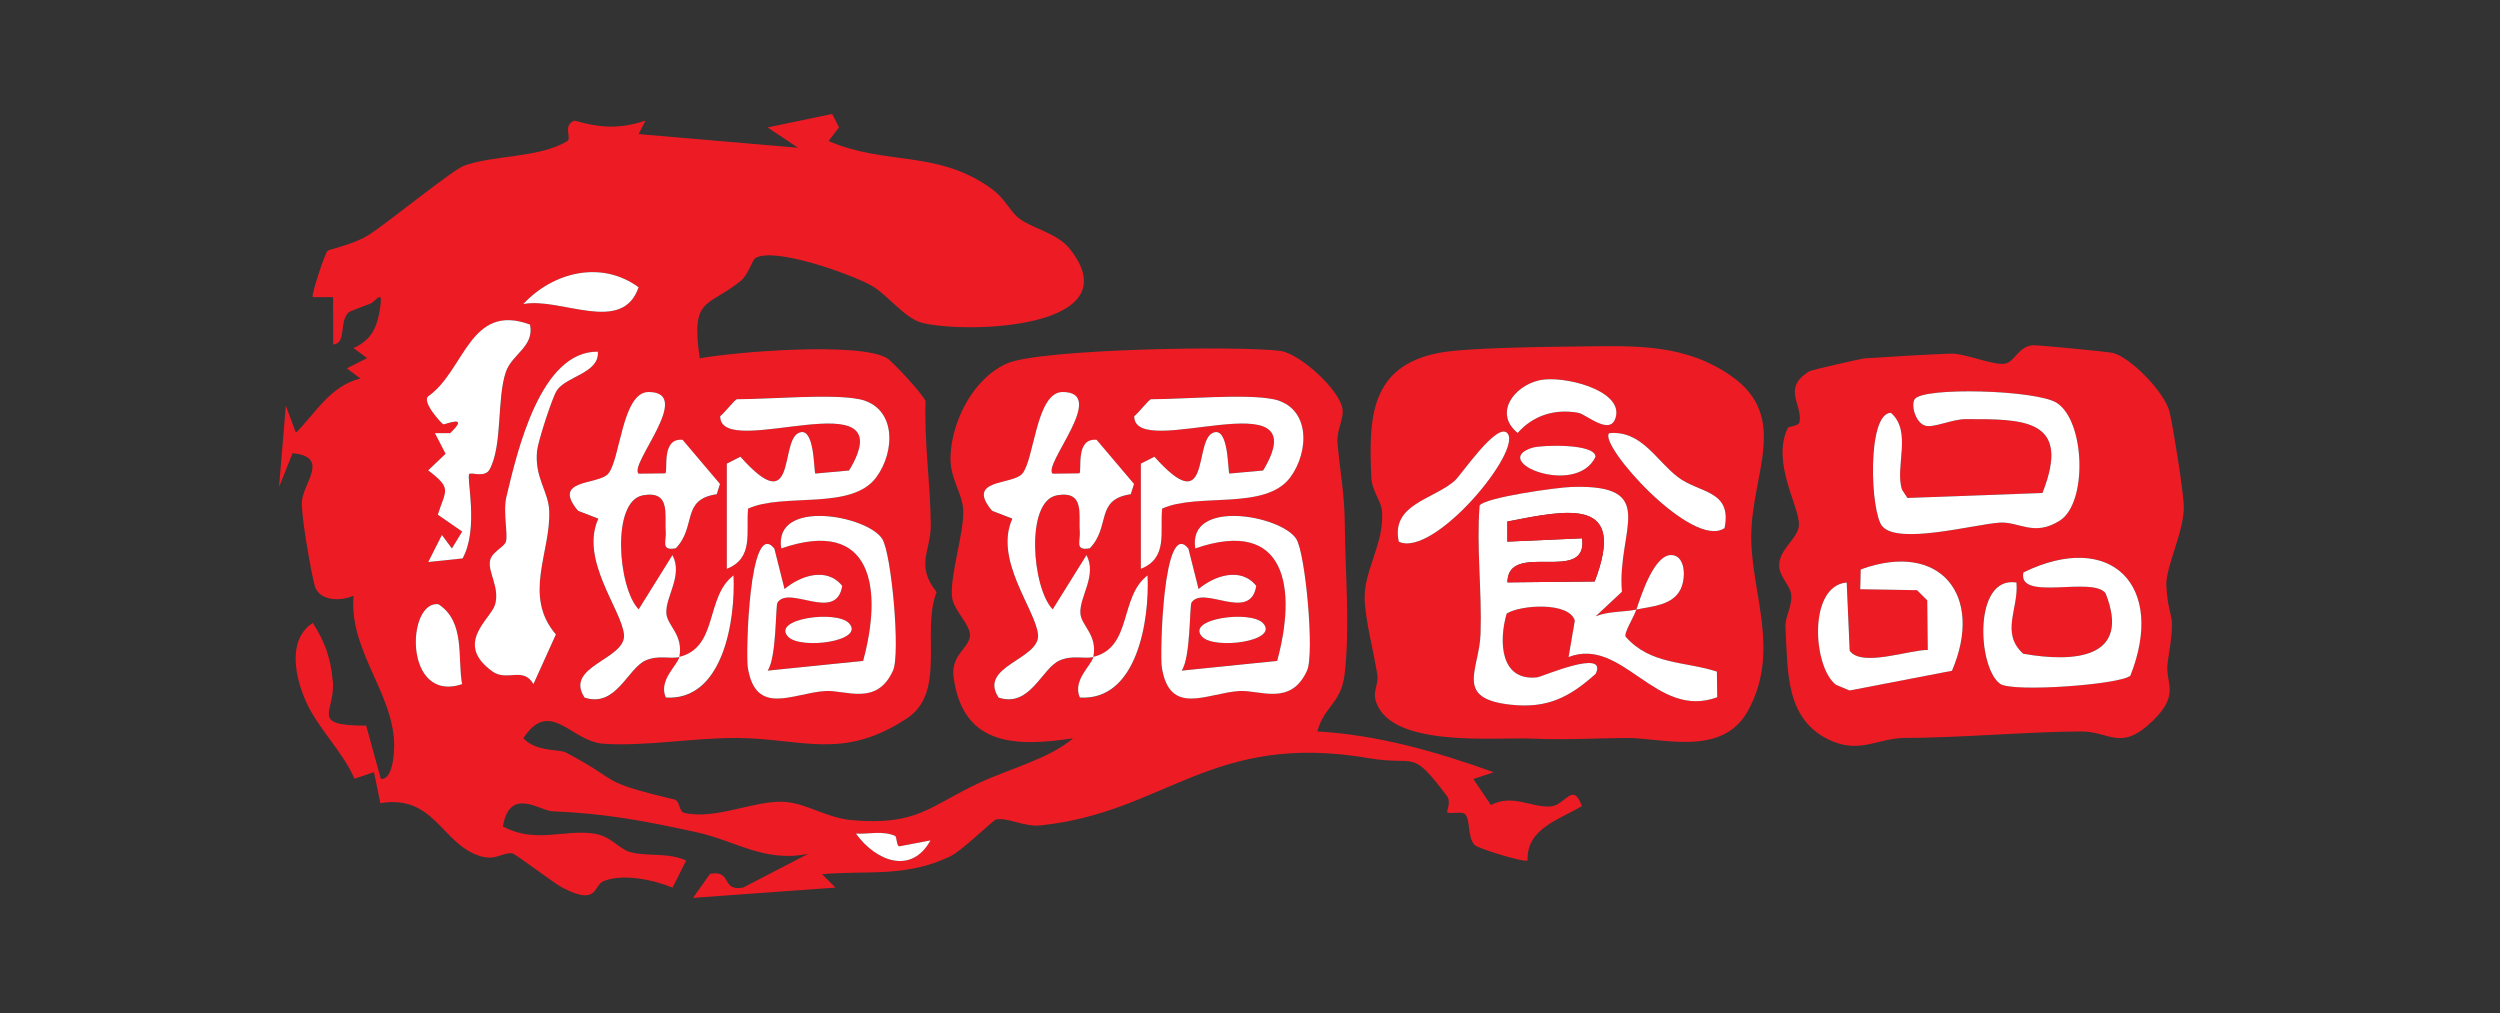
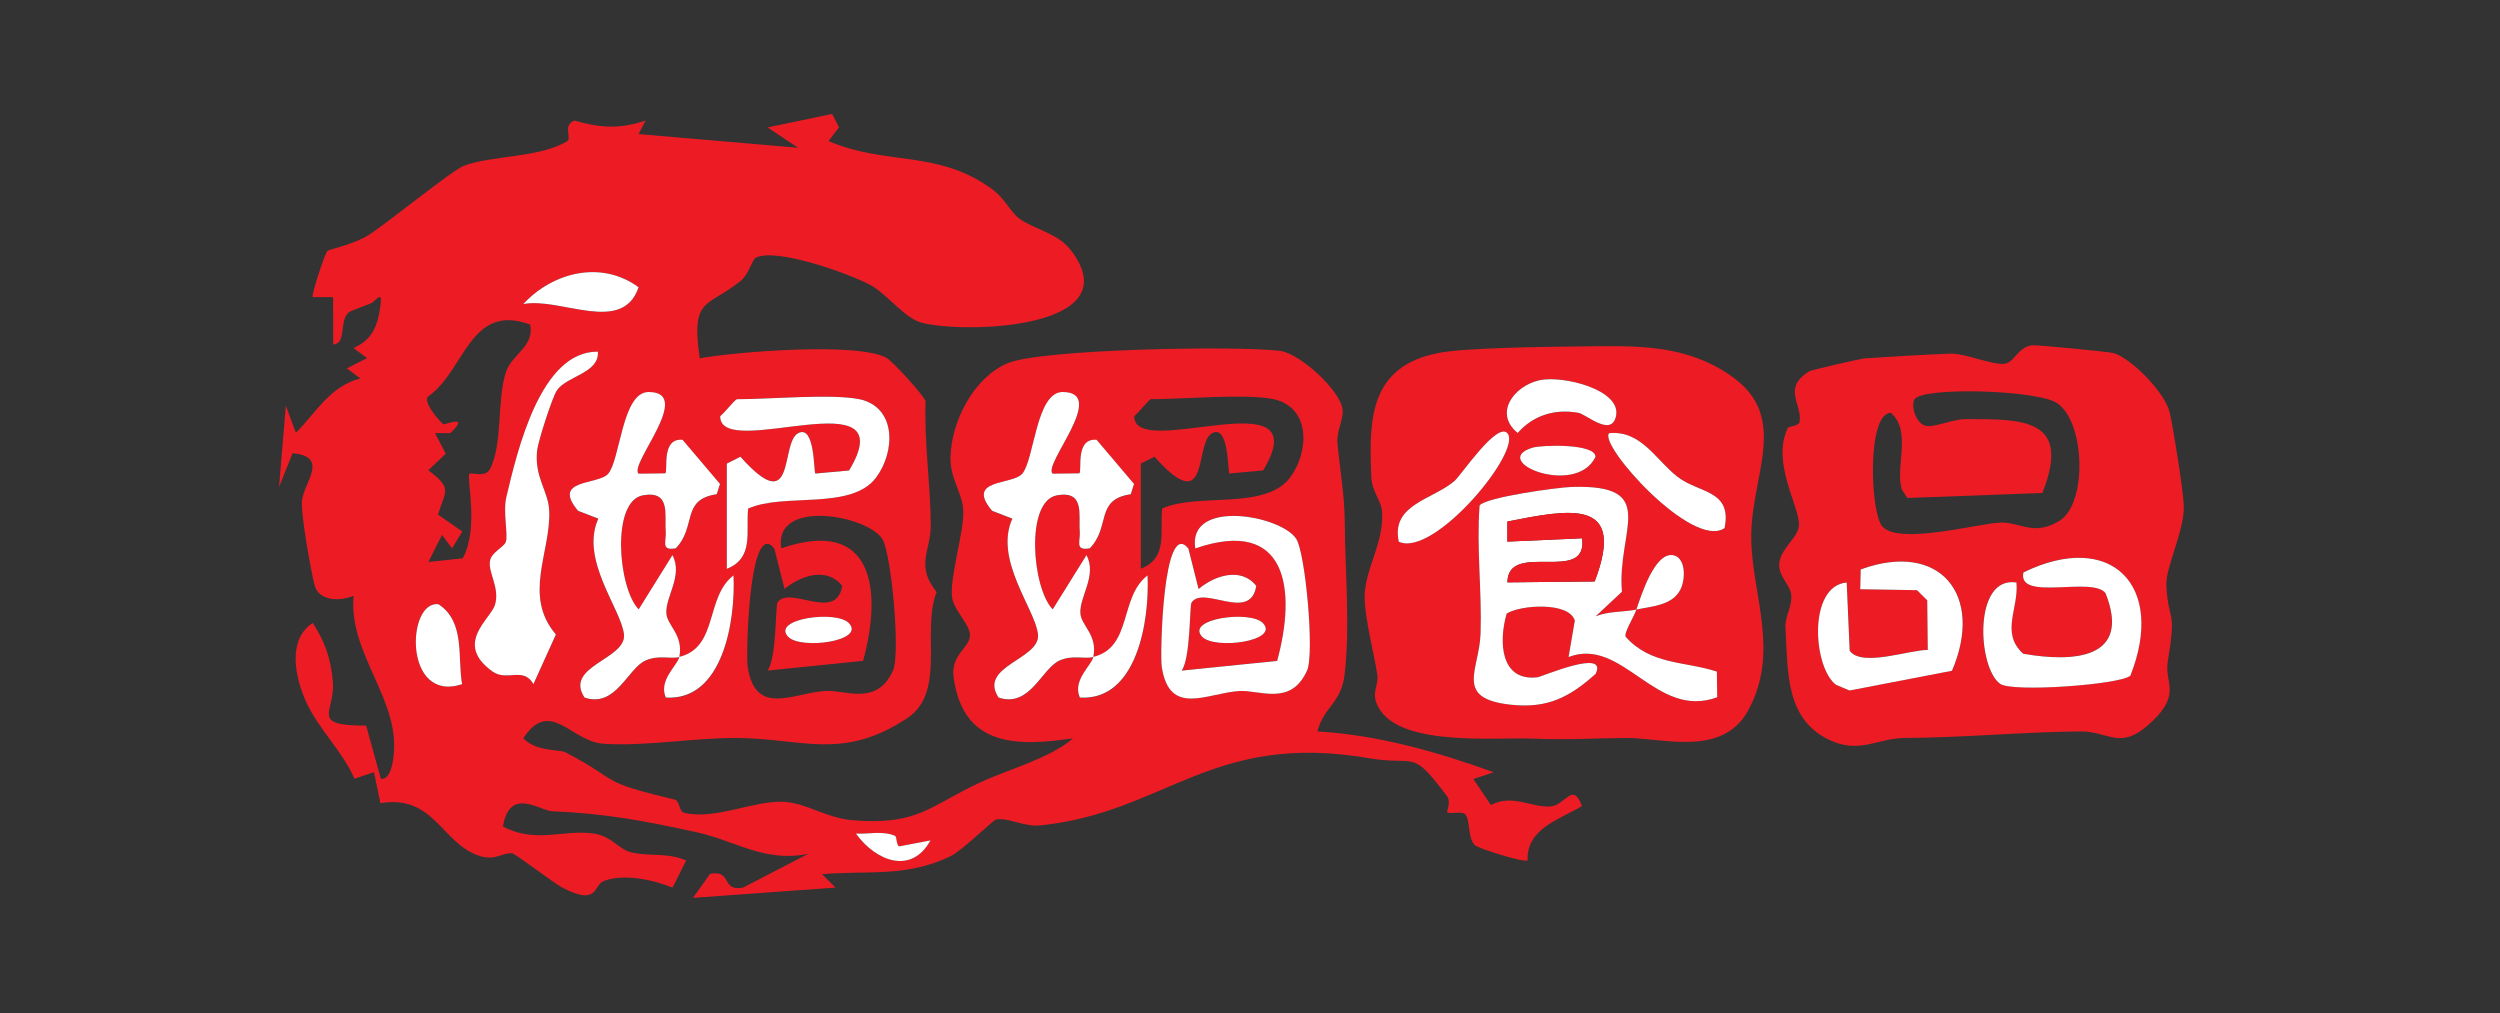
<svg xmlns="http://www.w3.org/2000/svg" id="Layer_1" data-name="Layer 1" viewBox="0 0 367.6 148.98">
  <rect x="0" y="0" width="367.6" height="148.98" fill="#333333" stroke="none" />
  <defs>
    <style>
      .cls-1 {
        fill: #ed1c24;
      }

      .cls-2 {
        fill: #fff;
      }
    </style>
  </defs>
  <path class="cls-1" d="M121.85,20.75c8.39,3.6,15.75,1.29,23.65,6.79,2.42,1.68,2.88,3.46,4.38,4.6,1.99,1.5,5.6,2.13,7.47,4.51,9.16,11.7-15.29,12.47-21.79,10.81-2.54-.65-5.06-4.15-7.48-5.5-3.03-1.68-14.18-5.68-17.01-4.02-.45.26-1.02,2.43-2.12,3.33-4.97,4.03-7.39,2.31-6.06,11.42,5.45-.99,23.38-2.41,27.49-.05.89.51,5.33,5.36,5.72,6.34-.23,6.1.72,12.07.76,18.2.03,3.82-2.31,5.93.86,9.88-2.28,5.71,1.48,14.72-4.35,18.56-9.48,6.25-15.33,2.98-24.96,2.89-6.09-.06-13.87,1.3-19.77.84-4.68-.36-7.77-6.77-11.69-.8,1.88,2.02,5.33,1.62,6.2,2.07,8.41,4.4,4.47,4.19,16.05,6.95.77.18.63,1.76,1.37,1.94,4.49,1.12,10.27-1.82,14.64-1.61,3.35.16,6.26,2.37,10.08,2.7,9.62.83,11.45-2.09,18.62-5.45,4.53-2.12,10.45-3.61,13.86-6.59-8.35,1.25-16.17,1.2-17.55-8.97-.47-3.44,2.56-4.4,2.4-6.34-.13-1.58-2.38-3.56-2.62-5.38-.4-2.97,1.77-9.6,1.64-12.79-.1-2.57-1.98-4.7-1.88-7.92.16-5.27,3.39-11.57,8.32-13.72s34.18-2.63,40.18-1.84c2.88.38,8.86,5.82,9.16,8.65.15,1.41-.91,3.13-.76,4.83.36,4.21,1.05,7.48,1.08,12.07.05,6.92.79,14.86-.02,21.94-.5,4.38-3.04,4.74-4.01,8.46,8.96.53,17.49,2.97,25.93,6l-3,1,2.59,3.83c3.16-1.72,6.09.47,8.84.19,2.15-.22,3.18-3.7,4.54-.05-3.23,1.97-8.16,3.26-8,7.99-.43.38-7.12-1.71-7.71-2.21-1.14-.97-.68-3.88-1.48-4.59-.54-.47-2.09.04-2.62-.27-.13-.08.63-1.5-.05-2.4-5.38-7.14-4.34-4.34-11.49-5.56-23.09-3.96-29.91,7.99-48.24,9.88-2.52.26-4.79-1.21-6.56-.86-.46.09-4.94,4.56-6.74,5.42-6.6,3.15-12.19,2.03-18.85,2.62l1.98,1.97-20.95,1.51,2.51-3.53c3.33-.62,1.54,2.64,4.86,2.02l9.58-4.97c-6.38,1.34-10.72-1.92-16.39-3.16-8.11-1.78-13.65-2.77-21.25-3.09-1.82-.08-6.29-3.68-7.26,2.24,4.86,2.58,8.97.36,13.42,1.05,2.53.39,3.56,2.22,5.29,2.71,2.47.69,5.63.02,8.23,1.25l-2,3.98c-2.76-1.16-7.38-2.13-10.18-.94-1.49.63-.74,3.72-6.07.91-1.25-.66-6.86-4.97-7.33-5.02-1.58-.14-2.46,1.23-5.02.31-5.45-1.96-6.51-8.97-14.36-7.68l-.94-4.56-2.87.96c-1.73-4.02-5.39-7.41-7.16-11.41-1.53-3.46-2.78-9.01,1.03-11.49,1.79,2.78,2.65,5.17,2.95,8.63.39,4.49-3.56,6.47,4.9,6.47l2.16,7.83c1.49.16,1.81-2.64,1.9-3.63.82-8.19-6.67-14.79-5.91-23.31-1.98.88-5.11.8-5.73-1.52-.49-1.84-2.07-10.56-1.86-12.45.29-2.71,4.08-6.45-1.38-6.98l-1.99,4.98,1-11.96,1.48,3.98c2.97-2.98,5.03-6.86,9.48-7.99l-1.99-1.48,2.98-1.51-1.99-1.48c2.7-1.21,3.52-3.14,3.93-6.06.39-2.76-.63-.78-1.5-.46-.68.25-2.96,1.1-3.16,1.28-1.44,1.35-.26,4.57-2.26,4.72l-.02-6.97h-2.99c-.26-.25,1.77-6.39,2.16-6.79.24-.24,3.94-.96,6.15-2.4,2.85-1.86,12.18-9.44,13.87-10.1,4.06-1.58,11.07-1.14,15.21-3.62.78-.47-.73-2.34,1.09-3.04,3.85,1.09,6.62,1.26,10.44,0l-1.01,1.98,23.45,2.01-4.48-2.99,9.49-1.98,1.01,1.97-1.52,1.98ZM76.94,44.71c5.5-1.06,14.56,4.57,16.96-2.47-5.54-4.06-12.66-2.17-16.96,2.47ZM77.94,47.72c-8.83-3.26-9.59,6.76-14.91,10.52-1.11.77,1.93,4.06,2.17,4.15s4.04-1.58,1.01,1.3h-2.24s1.57,3.02,1.57,3.02l-2.56,2.44c3.57,2.72,2.55,2.86,1.42,6.52l3.58,2.48-1.51,2.48-1.47-1.98-2.01,3.98,5.05-.53c2.43-4.36.53-11.96.98-12.41.3-.3,2.29.6,2.99-.67,1.95-3.54,1.04-10.49,2.41-14.38.92-2.62,4.2-3.7,3.54-6.93ZM87.91,51.71c-8.44-.08-11.82,14.56-13.45,21.39-.53,2.21.3,5.63-.08,6.59-.32.8-1.97,1.45-2.29,2.64-.46,1.72,1.45,4.01.71,6.58-.62,2.13-6.09,5.69-.4,9.81,2.16,1.56,4.51-.77,6.05,1.87l3.3-7.3c-4.88-5.69-.74-12.1-.98-18.17-.12-2.92-2.18-4.87-1.79-8.83.13-1.37,2.21-7.83,2.91-8.88,1.39-2.11,6.28-2.55,6.03-5.7ZM99.89,96.61c.64-3.28-1.8-4.58-1.91-6.44-.14-2.44,2.48-5.54.9-8.53l-4.97,7.98c-3.05-3.15-4.06-15.93.63-16.77,4.14-.74,3.15,2.9,3.35,5.28.13,1.48-.8,2.93,1.48,2.51,3.09-3.21.74-7.19,6.02-7.95l.48-1.51-5.5-6.49c-3.2-.3-2.12,4.52-2.54,4.93l-3.93.05c-1.48-1.36,8.2-11.99,1.48-12.01-3.92-.01-4.16,9.97-5.96,12.03-1.46,1.67-8.42.71-4.42,5.44l2.98,1.15c-2.76,6.05,3.43,13.45,3.77,17.04s-8.85,4.62-5.8,9.27c4.62,1.55,6.35-4.29,8.97-5.45,1.96-.87,3.6-.18,4.97-.51-.24,1.23-3.11,3.41-1.99,5.98,8.44.52,10.26-11.38,9.96-17.96-4.2,3.18-2.21,10.55-7.97,11.98ZM160.77,96.61c.64-3.28-1.8-4.58-1.91-6.44-.14-2.44,2.48-5.54.9-8.53l-4.97,7.98c-3.05-3.15-4.06-15.93.63-16.77,4.14-.74,3.15,2.9,3.35,5.28.13,1.48-.8,2.93,1.48,2.51,3.09-3.21.74-7.19,6.02-7.95l.48-1.51-5.5-6.49c-3.2-.3-2.12,4.52-2.54,4.93l-3.93.05c-1.48-1.36,8.2-11.99,1.48-12.01-3.92-.01-4.16,9.97-5.96,12.03-1.46,1.67-8.42.71-4.42,5.44l2.98,1.15c-2.76,6.05,3.43,13.45,3.77,17.04s-8.85,4.62-5.8,9.27c4.62,1.55,6.35-4.29,8.97-5.45,1.96-.87,3.6-.18,4.97-.51-.24,1.23-3.11,3.41-1.99,5.98,8.44.52,10.26-11.38,9.96-17.96-4.2,3.18-2.21,10.55-7.97,11.98ZM126.34,58.69c-3.93-.83-13.26,0-17.96,0-.31,0-1.84,2.02-2.48,2.49-.1,6.79,27.35-6,18.95,7.99l-4.96.45c-.26-.25-.04-7.23-2.52-5.94-2.72,1.42-.21,12.77-8.5,3.47l-2,1.01v15.47c4.01-1.59,2.79-5.38,3.13-8.85,5.21-2.4,15.2.34,18.85-4.61,2.8-3.79,3-10.33-2.51-11.49ZM187.22,58.69c-3.93-.83-13.26,0-17.96,0-.31,0-1.84,2.02-2.48,2.49-.1,6.79,27.35-6,18.95,7.99l-4.96.45c-.26-.25-.04-7.23-2.52-5.94-2.72,1.42-.21,12.77-8.5,3.47l-2,1.01v15.47c4.01-1.59,2.79-5.38,3.13-8.85,5.21-2.4,15.2.34,18.85-4.61,2.8-3.79,3-10.33-2.51-11.49ZM113.86,80.65c-3.72-4.61-4.2,15.55-3.92,17.39,1.13,7.4,6.64,3.86,11.41,3.56,3-.19,7.57,2.29,9.96-3.01,1.11-2.46-.23-17.21-1.58-19.35-2.22-3.49-16.01-5.98-14.86,1.39,13.59-4.68,14.89,6.13,12.04,16.54l-14.04,1.43c1.34-1.9,1.15-9.53,1.45-10,1.73-2.64,8.66,2.96,9.52-2.46-2.25-2.84-6.17-1.49-8.48.46l-1.5-5.96ZM174.74,80.65c-3.72-4.61-4.2,15.55-3.92,17.39,1.13,7.4,6.64,3.86,11.41,3.56,3-.19,7.57,2.29,9.96-3.01,1.11-2.46-.23-17.21-1.58-19.35-2.22-3.49-16.01-5.98-14.86,1.39,13.59-4.68,14.89,6.13,12.04,16.54l-14.04,1.43c1.34-1.9,1.15-9.53,1.45-10,1.73-2.64,8.66,2.96,9.52-2.46-2.25-2.84-6.17-1.49-8.48.46l-1.5-5.96ZM67.95,100.6c-.71-3.92.5-9.15-3.47-11.75-4.7-.64-5.19,14.61,3.47,11.75ZM124.84,91.64c-1.83-1.97-11.42-.67-8.97,1.97,1.83,1.97,11.42.67,8.97-1.97ZM185.72,91.64c-1.83-1.97-11.42-.67-8.97,1.97,1.83,1.97,11.42.67,8.97-1.97ZM131.6,122.9c-1.88-.79-3.82-.23-5.76-.33,2.98,4.11,8.19,6.07,10.97,1l-4.55.87c-.48.02-.37-1.42-.67-1.54Z" />
  <path class="cls-1" d="M262.88,62.94c.13-.28,1.62-.25,1.73-.91.43-2.62-2.61-4.95,1.43-7.43.35-.22,7.68-1.87,8.09-1.9,4.05-.26,8.75-.56,12.67-.7,2.15-.08,6.39,1.82,8.09,1.46,1.34-.28,1.95-2.56,4.02-2.69.75-.05,11.21.96,11.84,1.14,2.59.73,7.58,5.78,8.27,8.7.56,2.38,1.98,11.35,2.08,13.69.16,3.69-2.73,9.11-2.56,11.88.36,5.78,1.53,2.97.21,11.1-.52,3.17,2.02,4.68-2.31,8.81-4.69,4.47-6.2,1.43-10.51,1.46-8.28.06-17.24.92-25.91.96-3.68.02-6.41,2.19-10.45.54-7.17-2.93-6.66-10.31-7.04-16.87-.09-1.5,1.07-3.07.84-4.82-.17-1.3-1.74-2.57-1.76-4.21-.04-2.4,2.87-4.02,2.91-5.98.05-2.81-4.07-9.14-1.65-14.22ZM276.78,77.4c2.37,2.73,13.47-.29,17.22-.55,2.89-.2,5.06,2.13,8.88-.31,4.09-2.61,3.72-14.61-.46-17.3-2.96-1.91-19.67-2.38-20.9-.54-.59.88.14,3.53,1.62,3.91,1.22.31,3.91-.97,5.89-.98,8.56-.02,15.61-.06,11.28,10.86l-19.85.73-.79-1.2c-1.1-3.31,1.53-8.57-1.64-11.32-3.55.03-3.04,14.64-1.26,16.7ZM313.22,99.37c5.3-13.3-2.85-21.49-15.72-15.21-.9,4.34,10.18.5,12.08,3.06,3.83,9.65-4.61,10.2-12.1,8.9-3.39-3.08-.63-6.64-1-10.48-6.38-.99-5.74,12.46-2.42,14.89,1.79,1.31,17.65.12,19.14-1.17ZM271.54,85.64c-5.74.53-4.96,12.55-1.54,15.06l1.97.82,15.06-2.9c4.77-11.09-1.73-19.17-13.42-14.9l-.07,2.91,8.35.14,1.5,1.49.08,7.3c-2.68-.04-9.75,2.58-11.48.11l-.44-10.04Z" />
  <path class="cls-1" d="M232.45,50.94c8.03-.1,15.27-.4,22.07,4.32,8.8,6.11,2.88,14.63,2.98,23.9.09,8.3,4.29,16.73-.49,25.37-3.8,6.87-12.68,3.93-17.9,3.98s-8.47.31-13.98.09-21.25,1.45-22.92-5.87c-.24-1.05.49-2.37.32-3.47-.51-3.28-1.8-8.15-1.87-11.18-.11-4.34,2.92-8.12,2.55-12.96-.11-1.45-1.48-2.88-1.57-4.93-.39-8.64-.22-16.27,9.82-18.28,4.06-.81,16.19-.91,20.99-.97ZM226.36,55.91c-3.78.84-6.77,4.88-3.21,7.75,2.3-2.62,5.53-3.57,8.93-2.96,1.17.21,4.88,3.63,5.53.47.81-3.89-7.87-6.02-11.26-5.26ZM221.64,63.69c-1.53-1.67-6.82,6.2-7.74,7-3.15,2.77-9.43,3.45-8.22,8.96,5.14,2.42,18.27-13.43,15.96-15.96ZM253.58,77.65c1.14-5.63-3.81-5.13-6.92-7.54s-5.31-6.85-10.04-6.42c-1.7,1.6,12.24,17.22,16.96,13.96ZM225.3,65.84c-6.43,2,6.46,7.26,9.3,1.34.03-1.98-7.9-1.77-9.3-1.34ZM240.61,89.63c-1.78.39-4.07.23-5.98.99l3.86-3.61c-.78-9.08,5.67-15.82-7.38-15.41-2.14.07-12.66,1.53-13.55,2.72-.48,6.22.35,12.55.14,18.84-.18,5.36-3.96,9.55,4.44,10.46,5.38.58,8.59-1.05,12.48-4.53,1.9-3.84-7.93.43-8.56.5-5.51.63-5.69-5.36-4.52-9.37,1.99-1.27,9.16-1.79,10.02,1.03l-.92,5.36c7.95-3.08,12.83,9.27,21.86,5.91l-.05-3.77c-4.76-1.54-9.75-.98-13.41-5.12-.27-.58,1.16-2.79,1.57-4,2.15-.47,5.31-.56,6.5-2.98.76-1.55.77-4.61-1.03-5-2.77-.6-4.81,6.02-5.47,7.98Z" />
  <path class="cls-2" d="M99.89,96.61c-1.37.34-3.01-.35-4.97.51-2.63,1.16-4.35,7-8.97,5.45-3.05-4.65,6.15-5.6,5.8-9.27s-6.53-10.99-3.77-17.04l-2.98-1.15c-3.99-4.73,2.97-3.77,4.42-5.44,1.8-2.06,2.03-12.04,5.96-12.03,6.73.02-2.95,10.65-1.48,12.01l3.93-.05c.43-.41-.66-5.23,2.54-4.93l5.5,6.49-.48,1.51c-5.28.77-2.93,4.75-6.02,7.95-2.28.42-1.36-1.03-1.48-2.51-.2-2.38.79-6.02-3.35-5.28-4.69.84-3.68,13.62-.63,16.77l4.97-7.98c1.58,2.99-1.03,6.09-.9,8.53.1,1.86,2.55,3.15,1.91,6.44,5.76-1.42,3.78-8.8,7.97-11.98.3,6.58-1.52,18.48-9.96,17.96-1.12-2.57,1.75-4.75,1.99-5.98Z" />
  <path class="cls-2" d="M160.77,96.61c-1.37.34-3.01-.35-4.97.51-2.63,1.16-4.35,7-8.97,5.45-3.05-4.65,6.15-5.6,5.8-9.27s-6.53-10.99-3.77-17.04l-2.98-1.15c-3.99-4.73,2.97-3.77,4.42-5.44,1.8-2.06,2.03-12.04,5.96-12.03,6.73.02-2.95,10.65-1.48,12.01l3.93-.05c.43-.41-.66-5.23,2.54-4.93l5.5,6.49-.48,1.51c-5.28.77-2.93,4.75-6.02,7.95-2.28.42-1.36-1.03-1.48-2.51-.2-2.38.79-6.02-3.35-5.28-4.69.84-3.68,13.62-.63,16.77l4.97-7.98c1.58,2.99-1.03,6.09-.9,8.53.1,1.86,2.55,3.15,1.91,6.44,5.76-1.42,3.78-8.8,7.97-11.98.3,6.58-1.52,18.48-9.96,17.96-1.12-2.57,1.75-4.75,1.99-5.98Z" />
-   <path class="cls-2" d="M113.86,80.65l1.5,5.96c2.31-1.96,6.23-3.3,8.48-.46-.86,5.42-7.8-.18-9.52,2.46-.3.46-.11,8.09-1.45,10l14.04-1.43c2.85-10.41,1.56-21.22-12.04-16.54-1.15-7.37,12.64-4.88,14.86-1.39,1.35,2.13,2.69,16.88,1.58,19.35-2.39,5.3-6.96,2.82-9.96,3.01-4.77.3-10.28,3.84-11.41-3.56-.28-1.84.2-22,3.92-17.39Z" />
  <path class="cls-2" d="M174.74,80.65l1.5,5.96c2.31-1.96,6.23-3.3,8.48-.46-.86,5.42-7.8-.18-9.52,2.46-.3.46-.11,8.09-1.45,10l14.04-1.43c2.85-10.41,1.56-21.22-12.04-16.54-1.15-7.37,12.64-4.88,14.86-1.39,1.35,2.13,2.69,16.88,1.58,19.35-2.39,5.3-6.96,2.82-9.96,3.01-4.77.3-10.28,3.84-11.41-3.56-.28-1.84.2-22,3.92-17.39Z" />
  <path class="cls-2" d="M87.91,51.71c.26,3.15-4.63,3.59-6.03,5.7-.69,1.05-2.77,7.51-2.91,8.88-.39,3.96,1.67,5.91,1.79,8.83.24,6.07-3.9,12.48.98,18.17l-3.3,7.3c-1.54-2.64-3.89-.31-6.05-1.87-5.7-4.12-.22-7.68.4-9.81.75-2.56-1.16-4.86-.71-6.58.32-1.19,1.97-1.84,2.29-2.64.38-.96-.44-4.38.08-6.59,1.63-6.83,5.01-21.48,13.45-21.39Z" />
-   <path class="cls-2" d="M126.34,58.69c5.51,1.17,5.31,7.7,2.51,11.49-3.65,4.95-13.63,2.21-18.85,4.61-.33,3.47.88,7.26-3.13,8.85v-15.47l2-1.01c8.29,9.29,5.78-2.05,8.5-3.47,2.48-1.3,2.26,5.69,2.52,5.94l4.96-.45c8.4-13.99-19.05-1.21-18.95-7.99.63-.47,2.17-2.49,2.48-2.49,4.7,0,14.04-.83,17.96,0Z" />
-   <path class="cls-2" d="M187.22,58.69c5.51,1.17,5.31,7.7,2.51,11.49-3.65,4.95-13.63,2.21-18.85,4.61-.33,3.47.88,7.26-3.13,8.85v-15.47l2-1.01c8.29,9.29,5.78-2.05,8.5-3.47,2.48-1.3,2.26,5.69,2.52,5.94l4.96-.45c8.4-13.99-19.05-1.21-18.95-7.99.63-.47,2.17-2.49,2.48-2.49,4.7,0,14.04-.83,17.96,0Z" />
-   <path class="cls-2" d="M77.94,47.72c.66,3.23-2.62,4.31-3.54,6.93-1.37,3.89-.47,10.84-2.41,14.38-.7,1.27-2.69.36-2.99.67-.45.45,1.45,8.04-.98,12.41l-5.05.53,2.01-3.98,1.47,1.98,1.51-2.48-3.58-2.48c1.14-3.66,2.16-3.8-1.42-6.52l2.56-2.44-1.57-3.03h2.24c3.03-2.88-.79-1.21-1.01-1.3-.24-.09-3.28-3.38-2.17-4.15,5.32-3.77,6.08-13.79,14.91-10.52Z" />
+   <path class="cls-2" d="M126.34,58.69c5.51,1.17,5.31,7.7,2.51,11.49-3.65,4.95-13.63,2.21-18.85,4.61-.33,3.47.88,7.26-3.13,8.85v-15.47l2-1.01c8.29,9.29,5.78-2.05,8.5-3.47,2.48-1.3,2.26,5.69,2.52,5.94l4.96-.45c8.4-13.99-19.05-1.21-18.95-7.99.63-.47,2.17-2.49,2.48-2.49,4.7,0,14.04-.83,17.96,0" />
  <path class="cls-2" d="M76.94,44.71c4.3-4.64,11.42-6.53,16.96-2.47-2.4,7.04-11.46,1.41-16.96,2.47Z" />
  <path class="cls-2" d="M67.95,100.6c-8.66,2.86-8.17-12.39-3.47-11.75,3.97,2.61,2.76,7.83,3.47,11.75Z" />
  <path class="cls-2" d="M124.84,91.64c2.45,2.64-7.15,3.94-8.97,1.97-2.45-2.64,7.15-3.94,8.97-1.97Z" />
  <path class="cls-2" d="M185.72,91.64c2.45,2.64-7.15,3.94-8.97,1.97-2.45-2.64,7.15-3.94,8.97-1.97Z" />
  <path class="cls-2" d="M131.6,122.9c.3.12.19,1.56.67,1.54l4.55-.87c-2.79,5.07-7.99,3.12-10.97-1,1.94.1,3.87-.46,5.76.33Z" />
-   <path class="cls-2" d="M276.78,77.4c-1.78-2.06-2.29-16.67,1.26-16.7,3.17,2.75.53,8.01,1.64,11.32l.79,1.2,19.85-.73c4.33-10.92-2.72-10.88-11.28-10.86-1.97,0-4.67,1.29-5.89.98-1.48-.37-2.2-3.03-1.62-3.91,1.22-1.83,17.93-1.37,20.9.54,4.18,2.69,4.54,14.69.46,17.3-3.82,2.44-6,.11-8.88.31-3.76.26-14.85,3.28-17.22.55Z" />
  <path class="cls-2" d="M313.22,99.37c-1.49,1.29-17.35,2.48-19.14,1.17-3.32-2.43-3.96-15.89,2.42-14.89.36,3.84-2.4,7.41,1,10.48,7.48,1.3,15.93.75,12.1-8.9-1.9-2.56-12.99,1.28-12.08-3.06,12.86-6.28,21.01,1.91,15.72,15.21Z" />
  <path class="cls-2" d="M271.54,85.64l.44,10.04c1.74,2.47,8.81-.15,11.48-.11l-.08-7.3-1.5-1.49-8.35-.14.07-2.91c11.69-4.27,18.18,3.81,13.42,14.9l-15.06,2.9-1.97-.82c-3.41-2.51-4.2-14.53,1.54-15.06Z" />
  <path class="cls-2" d="M240.61,89.63c-.41,1.21-1.85,3.42-1.57,4,3.66,4.14,8.65,3.58,13.41,5.12l.05,3.77c-9.03,3.36-13.9-8.98-21.86-5.91l.92-5.36c-.86-2.82-8.04-2.3-10.02-1.03-1.17,4.02-.99,10,4.52,9.37.63-.07,10.45-4.34,8.56-.5-3.89,3.47-7.1,5.11-12.48,4.53-8.39-.91-4.61-5.1-4.44-10.46.21-6.29-.62-12.62-.14-18.84.89-1.19,11.41-2.66,13.55-2.72,13.05-.41,6.61,6.33,7.38,15.41l-3.86,3.61c1.91-.77,4.2-.61,5.98-.99.67-1.96,2.71-8.58,5.47-7.98,1.79.39,1.79,3.45,1.03,5-1.19,2.42-4.35,2.51-6.5,2.98ZM234.48,85.5c4.76-12.43-3.79-10.57-12.83-8.82v2.96s10.98-.49,10.98-.49c.92,6.86-10.91.23-10.98,6.48l12.83-.13Z" />
  <path class="cls-2" d="M253.58,77.65c-4.72,3.25-18.66-12.36-16.96-13.96,4.73-.43,6.86,3.96,10.04,6.42s8.06,1.91,6.92,7.54Z" />
  <path class="cls-2" d="M221.64,63.69c2.31,2.53-10.81,18.38-15.96,15.96-1.21-5.51,5.07-6.19,8.22-8.96.92-.8,6.21-8.68,7.74-7Z" />
  <path class="cls-2" d="M226.36,55.91c3.39-.75,12.07,1.37,11.26,5.26-.66,3.16-4.36-.25-5.53-.47-3.41-.62-6.63.34-8.93,2.96-3.56-2.88-.57-6.91,3.21-7.75Z" />
  <path class="cls-2" d="M225.3,65.84c1.4-.44,9.34-.65,9.3,1.34-2.84,5.93-15.73.67-9.3-1.34Z" />
  <path class="cls-1" d="M234.48,85.5l-12.83.13c.06-6.25,11.9.39,10.98-6.48l-10.99.49v-2.96c9.05-1.76,17.6-3.61,12.84,8.82Z" />
</svg>